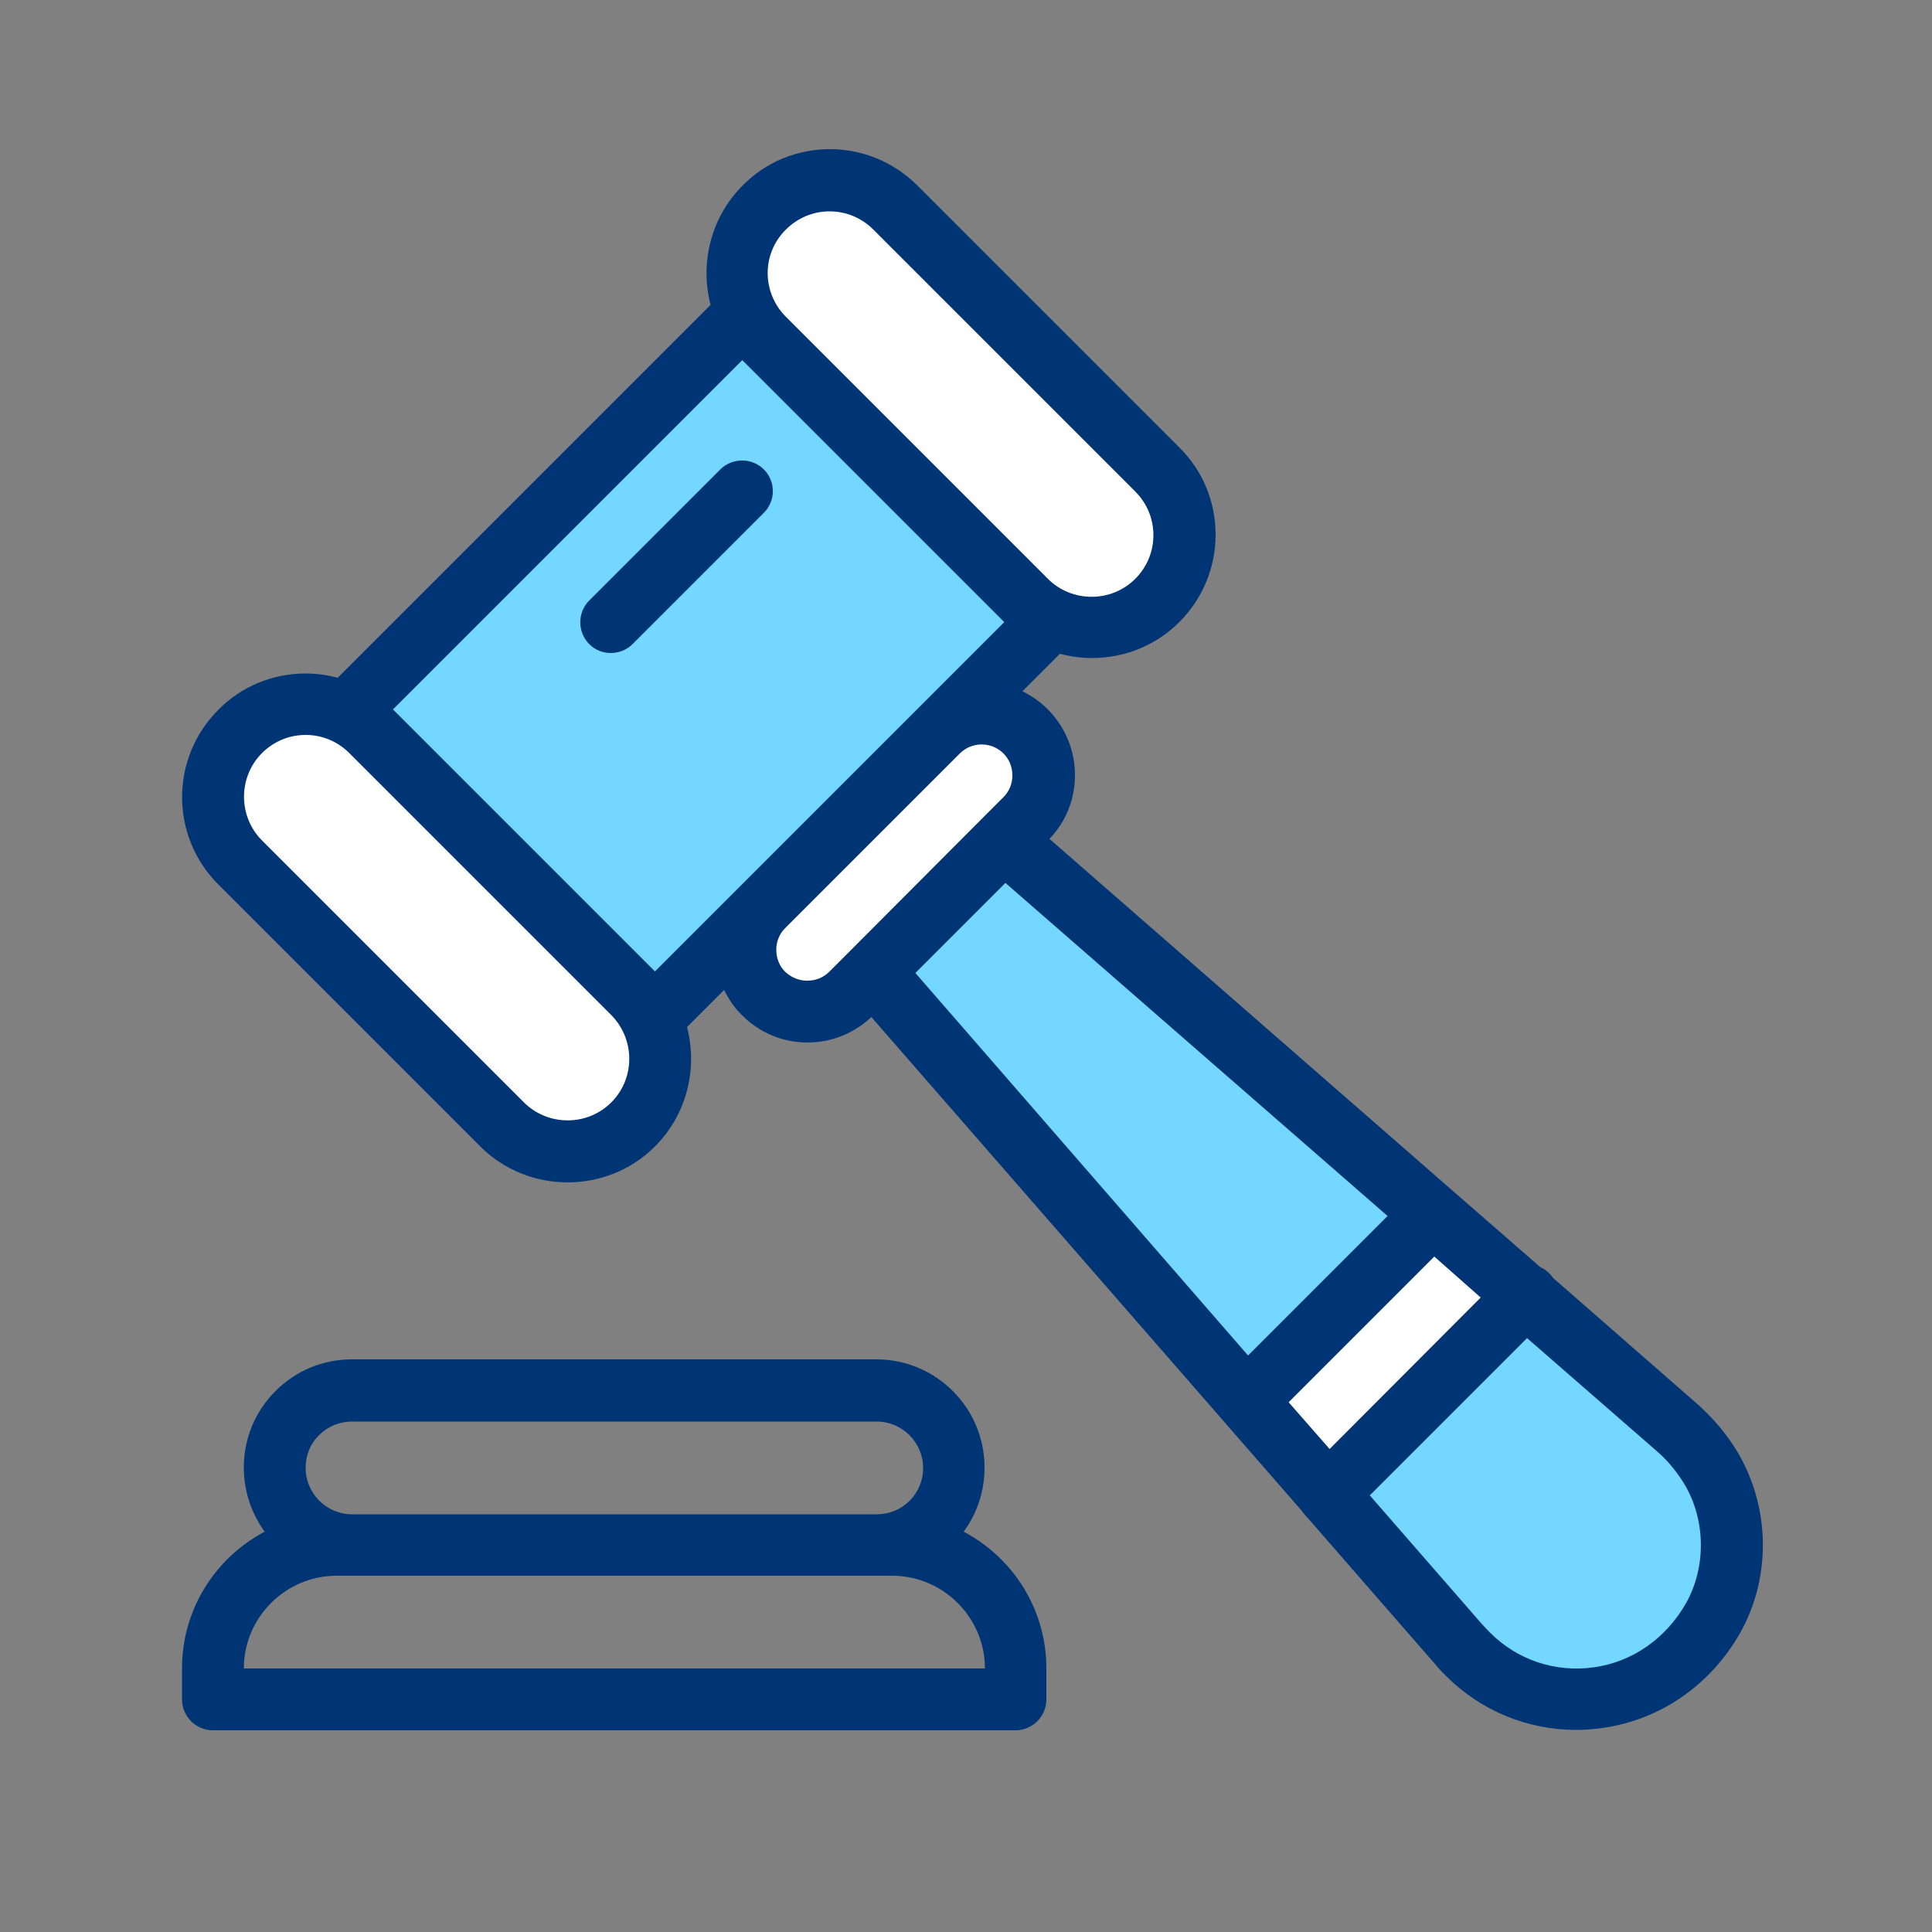
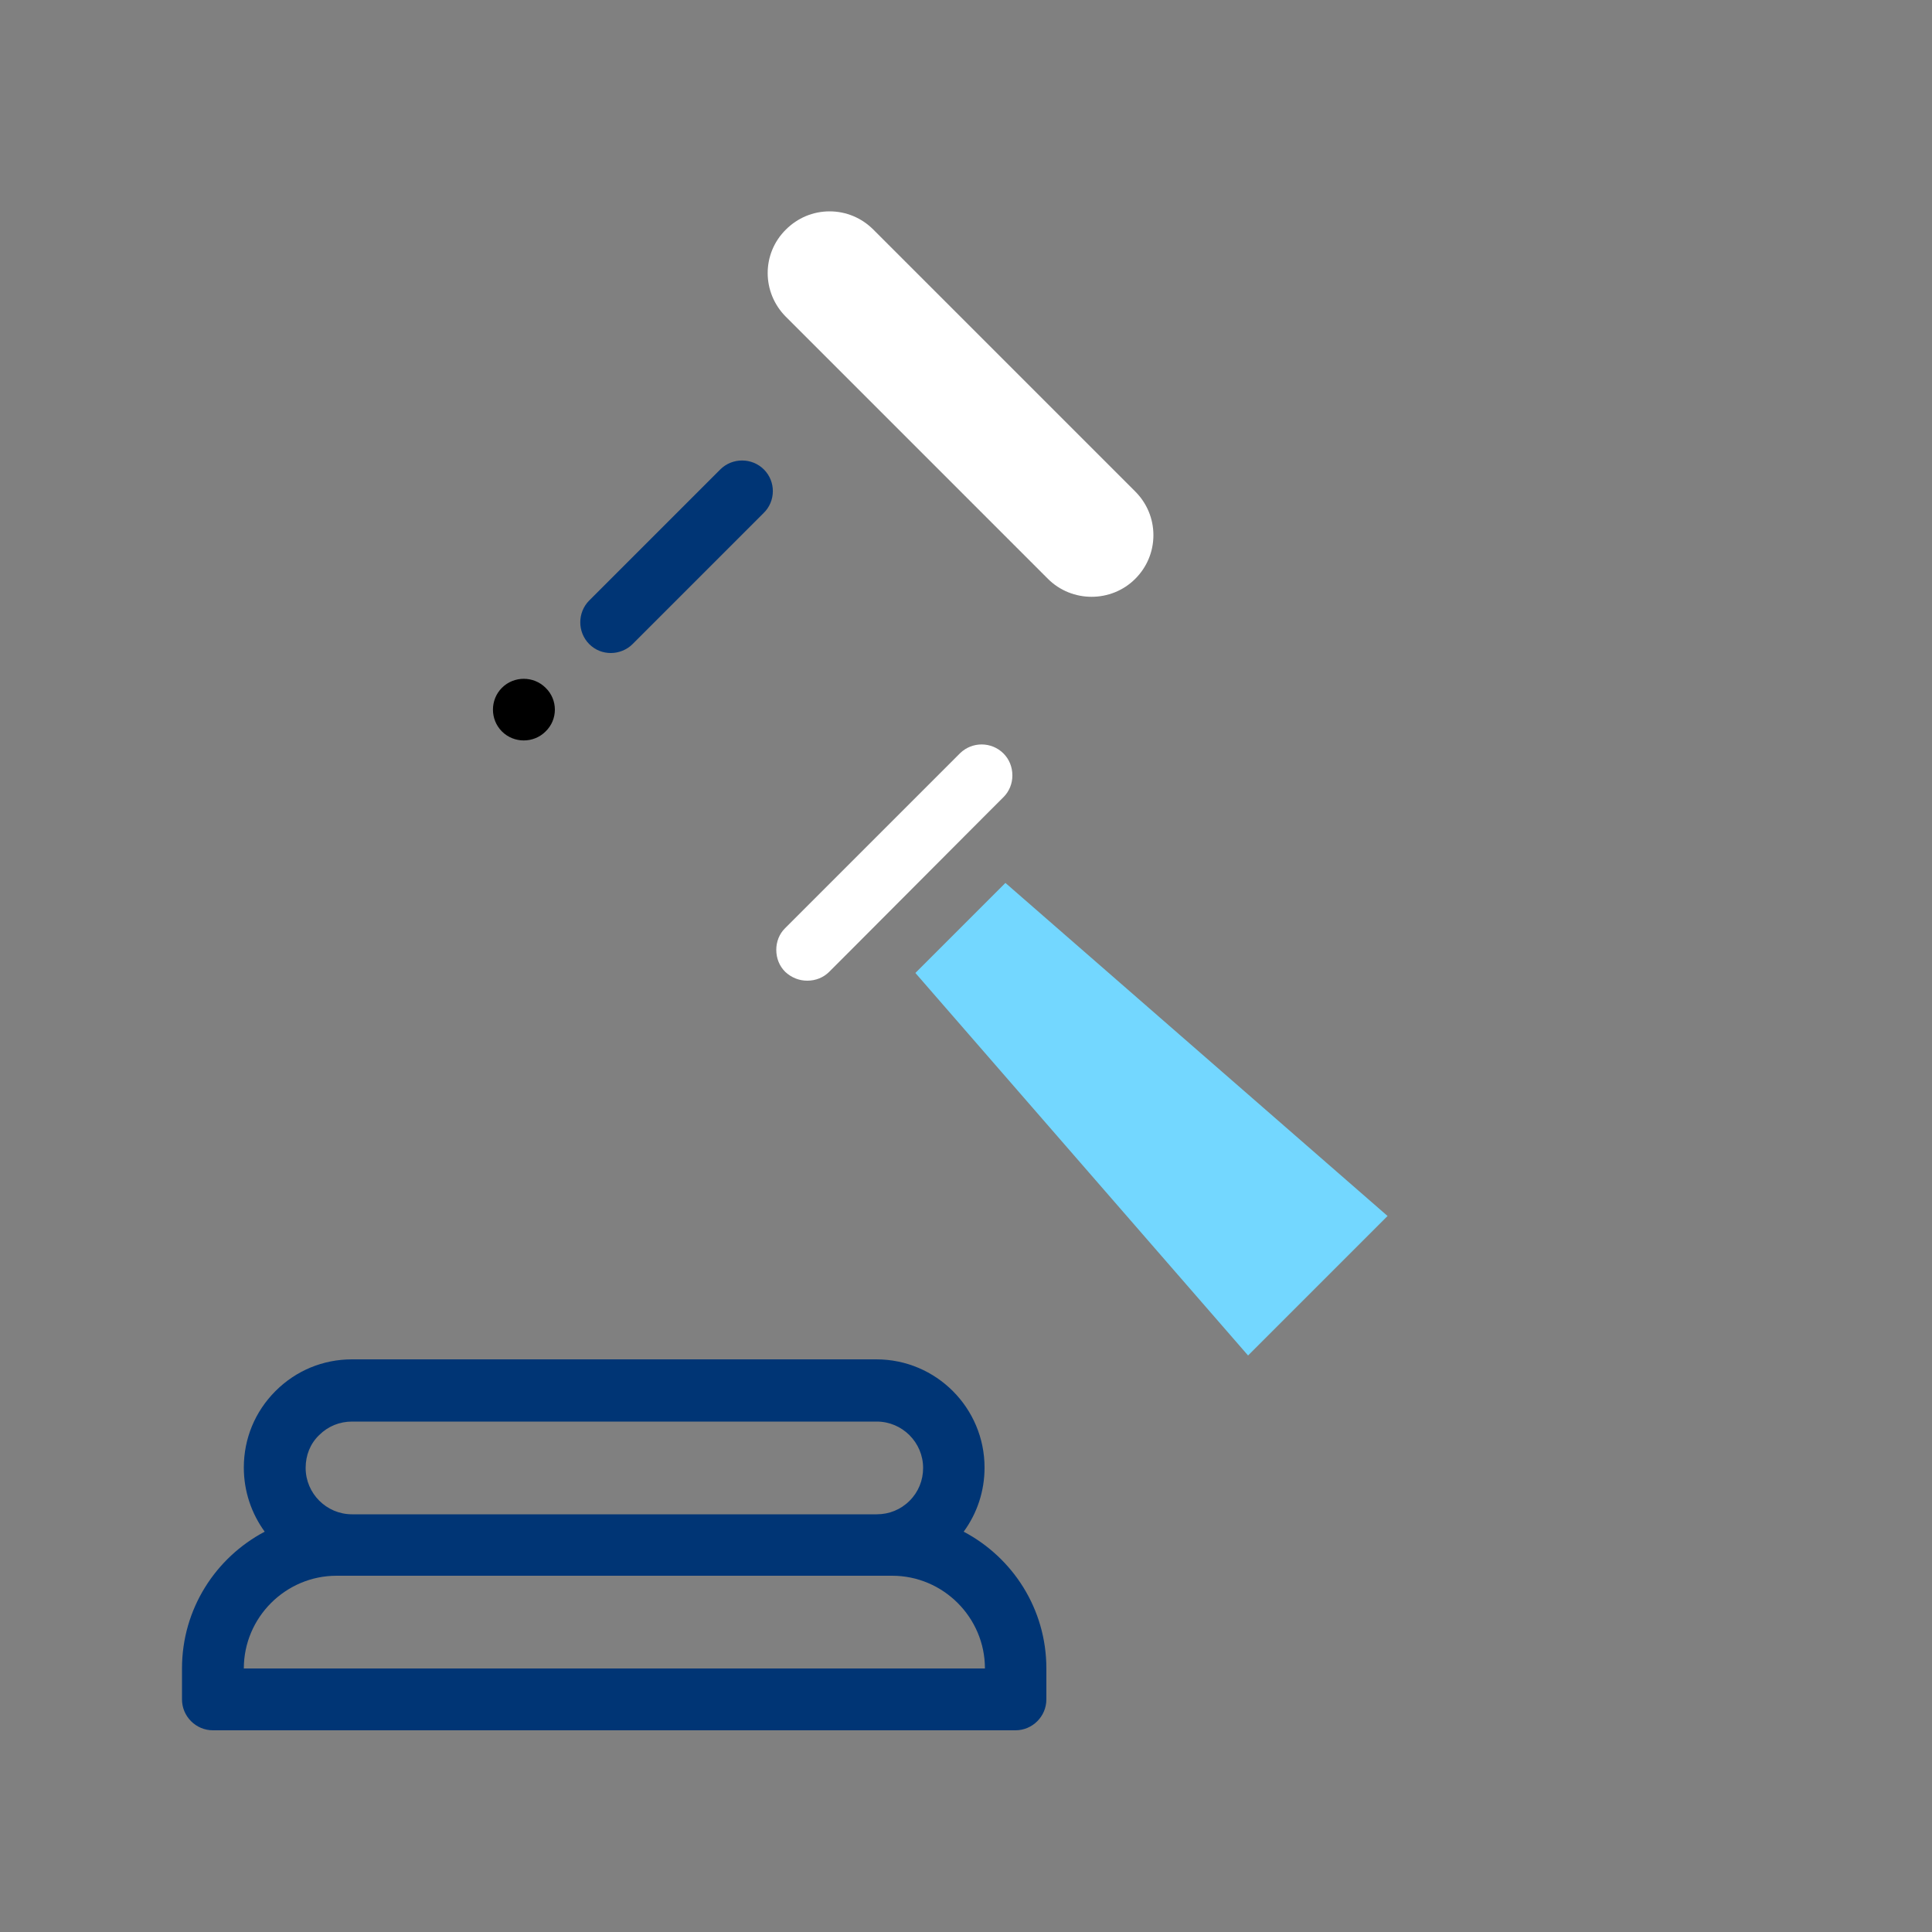
<svg xmlns="http://www.w3.org/2000/svg" version="1.1" id="Layer_1" x="0px" y="0px" viewBox="0 0 50 50" style="enable-background:new 0 0 50 50;" xml:space="preserve">
  <rect x="0" y="0" width="50" height="50" fill="#808080" stroke="none" />
  <style type="text/css">
	.st0{fill:#73D7FF;}
	.st1{fill:#FFFFFF;}
	.st2{fill:#003575;}
	.st3{fill:#04559F;}
</style>
  <g>
    <g>
      <path d="M14.12,17.8c-0.31-0.31-0.82-0.31-1.13,0c-0.31,0.31-0.31,0.82,0,1.13c0.31,0.31,0.82,0.31,1.13,0    C14.44,18.62,14.44,18.11,14.12,17.8z" />
    </g>
  </g>
  <g>
    <g>
      <path class="st2" d="M24.94,39.64c0.35-0.48,0.54-1.05,0.54-1.66c0-1.54-1.25-2.8-2.8-2.8H9.11c-0.75,0-1.45,0.29-1.98,0.82    c-0.53,0.53-0.82,1.23-0.82,1.98c0,0.62,0.2,1.19,0.54,1.66c-1.27,0.67-2.14,2-2.14,3.54v0.8c0,0.44,0.36,0.8,0.8,0.8h20.77    c0.44,0,0.8-0.36,0.8-0.8v-0.8C27.08,41.64,26.21,40.31,24.94,39.64z M8.26,37.14c0.23-0.23,0.53-0.35,0.85-0.35h13.58    c0.66,0,1.2,0.54,1.2,1.2c0,0.32-0.12,0.62-0.35,0.85c-0.23,0.23-0.53,0.35-0.85,0.35H9.11c-0.66,0-1.2-0.54-1.2-1.2    C7.91,37.66,8.03,37.36,8.26,37.14z M6.31,43.18c0-1.32,1.08-2.4,2.4-2.4h0.4h13.58h0.4c1.32,0,2.4,1.08,2.4,2.4H6.31z" />
    </g>
  </g>
-   <path class="st2" d="M44.88,37.44c-0.27-0.42-0.6-0.79-0.96-1.11l-3.73-3.26c-0.03-0.04-0.06-0.09-0.1-0.12  c-0.06-0.06-0.14-0.12-0.22-0.15l-2.26-1.97l-10.45-9.12c0.43-0.45,0.66-1.03,0.66-1.65c0-0.64-0.25-1.24-0.7-1.7  c-0.2-0.2-0.42-0.35-0.66-0.47l0.97-0.97c0.27,0.07,0.55,0.11,0.83,0.11c0.82,0,1.64-0.31,2.26-0.93c0.6-0.6,0.94-1.41,0.94-2.26  c0-0.85-0.33-1.66-0.94-2.26l-6.78-6.78c-0.6-0.6-1.41-0.94-2.26-0.94c-0.85,0-1.66,0.33-2.26,0.94c-0.83,0.83-1.11,2.02-0.83,3.09  l-9.65,9.65c-0.27-0.07-0.54-0.11-0.83-0.11c-0.85,0-1.66,0.33-2.26,0.94c-1.25,1.25-1.25,3.27,0,4.52l6.78,6.78  c0.62,0.62,1.44,0.93,2.26,0.93c0.82,0,1.64-0.31,2.26-0.93c0.83-0.83,1.11-2.02,0.83-3.09l0.96-0.96c0.12,0.24,0.27,0.47,0.47,0.66  c0.45,0.45,1.05,0.7,1.69,0.7c0.62,0,1.21-0.24,1.65-0.66L33.69,39.1c0.03,0.05,0.07,0.09,0.11,0.14c0.01,0.01,0.03,0.03,0.04,0.04  l3.32,3.81c0.08,0.1,0.17,0.19,0.26,0.28c0.91,0.91,2.11,1.4,3.38,1.4c0.22,0,0.45-0.02,0.67-0.05c1.5-0.21,2.8-1.11,3.57-2.47  C45.87,40.77,45.81,38.88,44.88,37.44z" />
  <path class="st1" d="M20.34,5.94c0.3-0.3,0.7-0.47,1.13-0.47c0.43,0,0.83,0.17,1.13,0.47l6.78,6.78c0.3,0.3,0.47,0.7,0.47,1.13  s-0.17,0.83-0.47,1.13c-0.62,0.62-1.64,0.62-2.26,0L20.34,8.2c0,0,0,0,0,0C19.71,7.57,19.71,6.56,20.34,5.94z" />
-   <path class="st1" d="M15.82,28.53c-0.62,0.62-1.64,0.62-2.26,0l-6.78-6.78c-0.62-0.62-0.62-1.64,0-2.26c0.3-0.3,0.7-0.47,1.13-0.47  c0.43,0,0.83,0.17,1.13,0.47l6.78,6.78C16.44,26.9,16.44,27.91,15.82,28.53z" />
-   <path class="st0" d="M19.18,22.91l-2.23,2.23l-6.78-6.78l9.04-9.04l6.78,6.78l-2.24,2.24c-0.01,0.01-0.01,0.01-0.02,0.02l-4.52,4.52  C19.2,22.89,19.19,22.9,19.18,22.91z" />
  <path class="st1" d="M22.03,24.58C22.03,24.58,22.03,24.58,22.03,24.58l-0.57,0.57c-0.15,0.15-0.35,0.23-0.57,0.23  c-0.21,0-0.41-0.08-0.57-0.23c-0.15-0.15-0.23-0.35-0.23-0.57c0-0.21,0.08-0.41,0.22-0.55l4.54-4.54c0.31-0.3,0.81-0.3,1.12,0.01  c0.15,0.15,0.23,0.35,0.23,0.57c0,0.21-0.08,0.41-0.23,0.56l-0.56,0.56c0,0-0.01,0.01-0.01,0.01L22.03,24.58z" />
  <polygon class="st0" points="23.69,25.18 26.02,22.85 35.91,31.47 32.3,35.08 " />
-   <polygon class="st1" points="33.35,36.29 37.12,32.52 38.32,33.58 34.41,37.5 " />
-   <path class="st0" d="M43.64,41.48c-0.52,0.92-1.39,1.53-2.39,1.67c-1,0.14-1.99-0.19-2.7-0.91c-0.06-0.06-0.12-0.13-0.18-0.19  c0,0-0.01-0.01-0.01-0.01l-2.91-3.34l4.07-4.07l3.34,2.91c0,0,0.01,0,0.01,0.01c0.25,0.21,0.47,0.47,0.66,0.76  C44.14,39.24,44.18,40.51,43.64,41.48z" />
  <g>
    <g>
      <path class="st2" d="M19.77,12.15c-0.31-0.31-0.82-0.31-1.13,0l-3.39,3.39c-0.31,0.31-0.31,0.82,0,1.13    c0.16,0.16,0.36,0.23,0.56,0.23c0.2,0,0.41-0.08,0.56-0.23l3.39-3.39C20.08,12.97,20.08,12.46,19.77,12.15z" />
    </g>
  </g>
</svg>